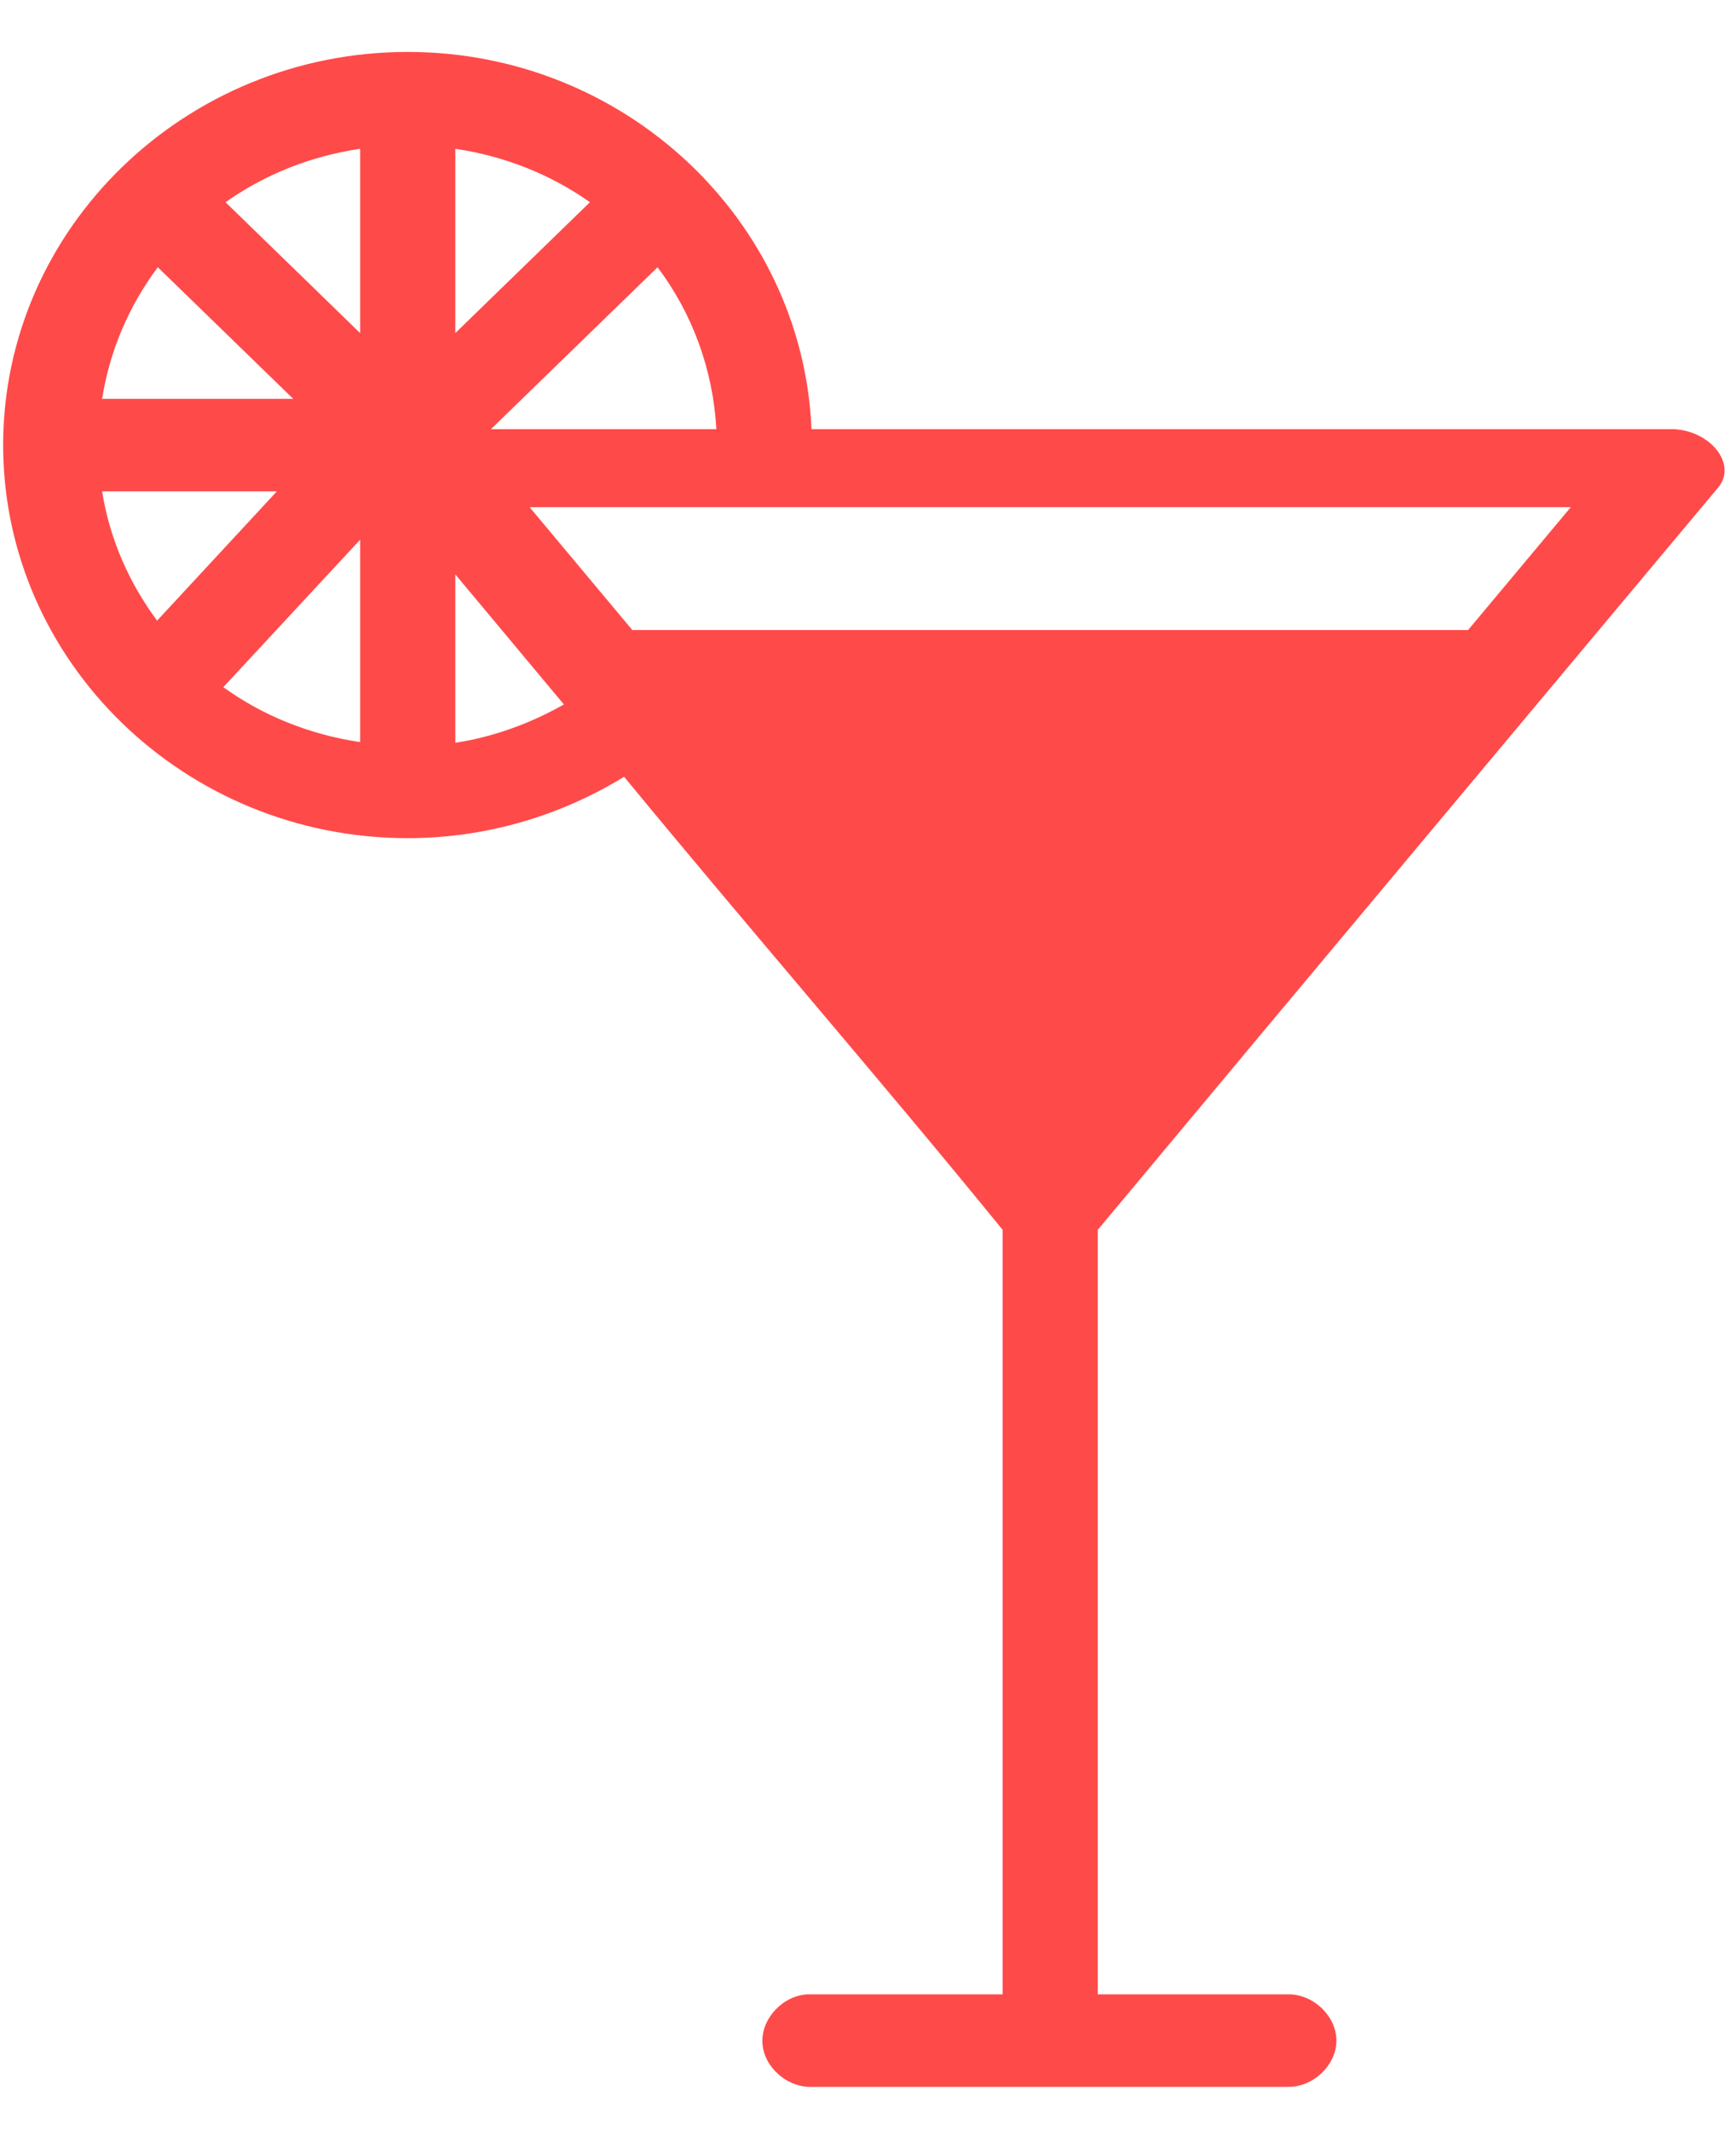
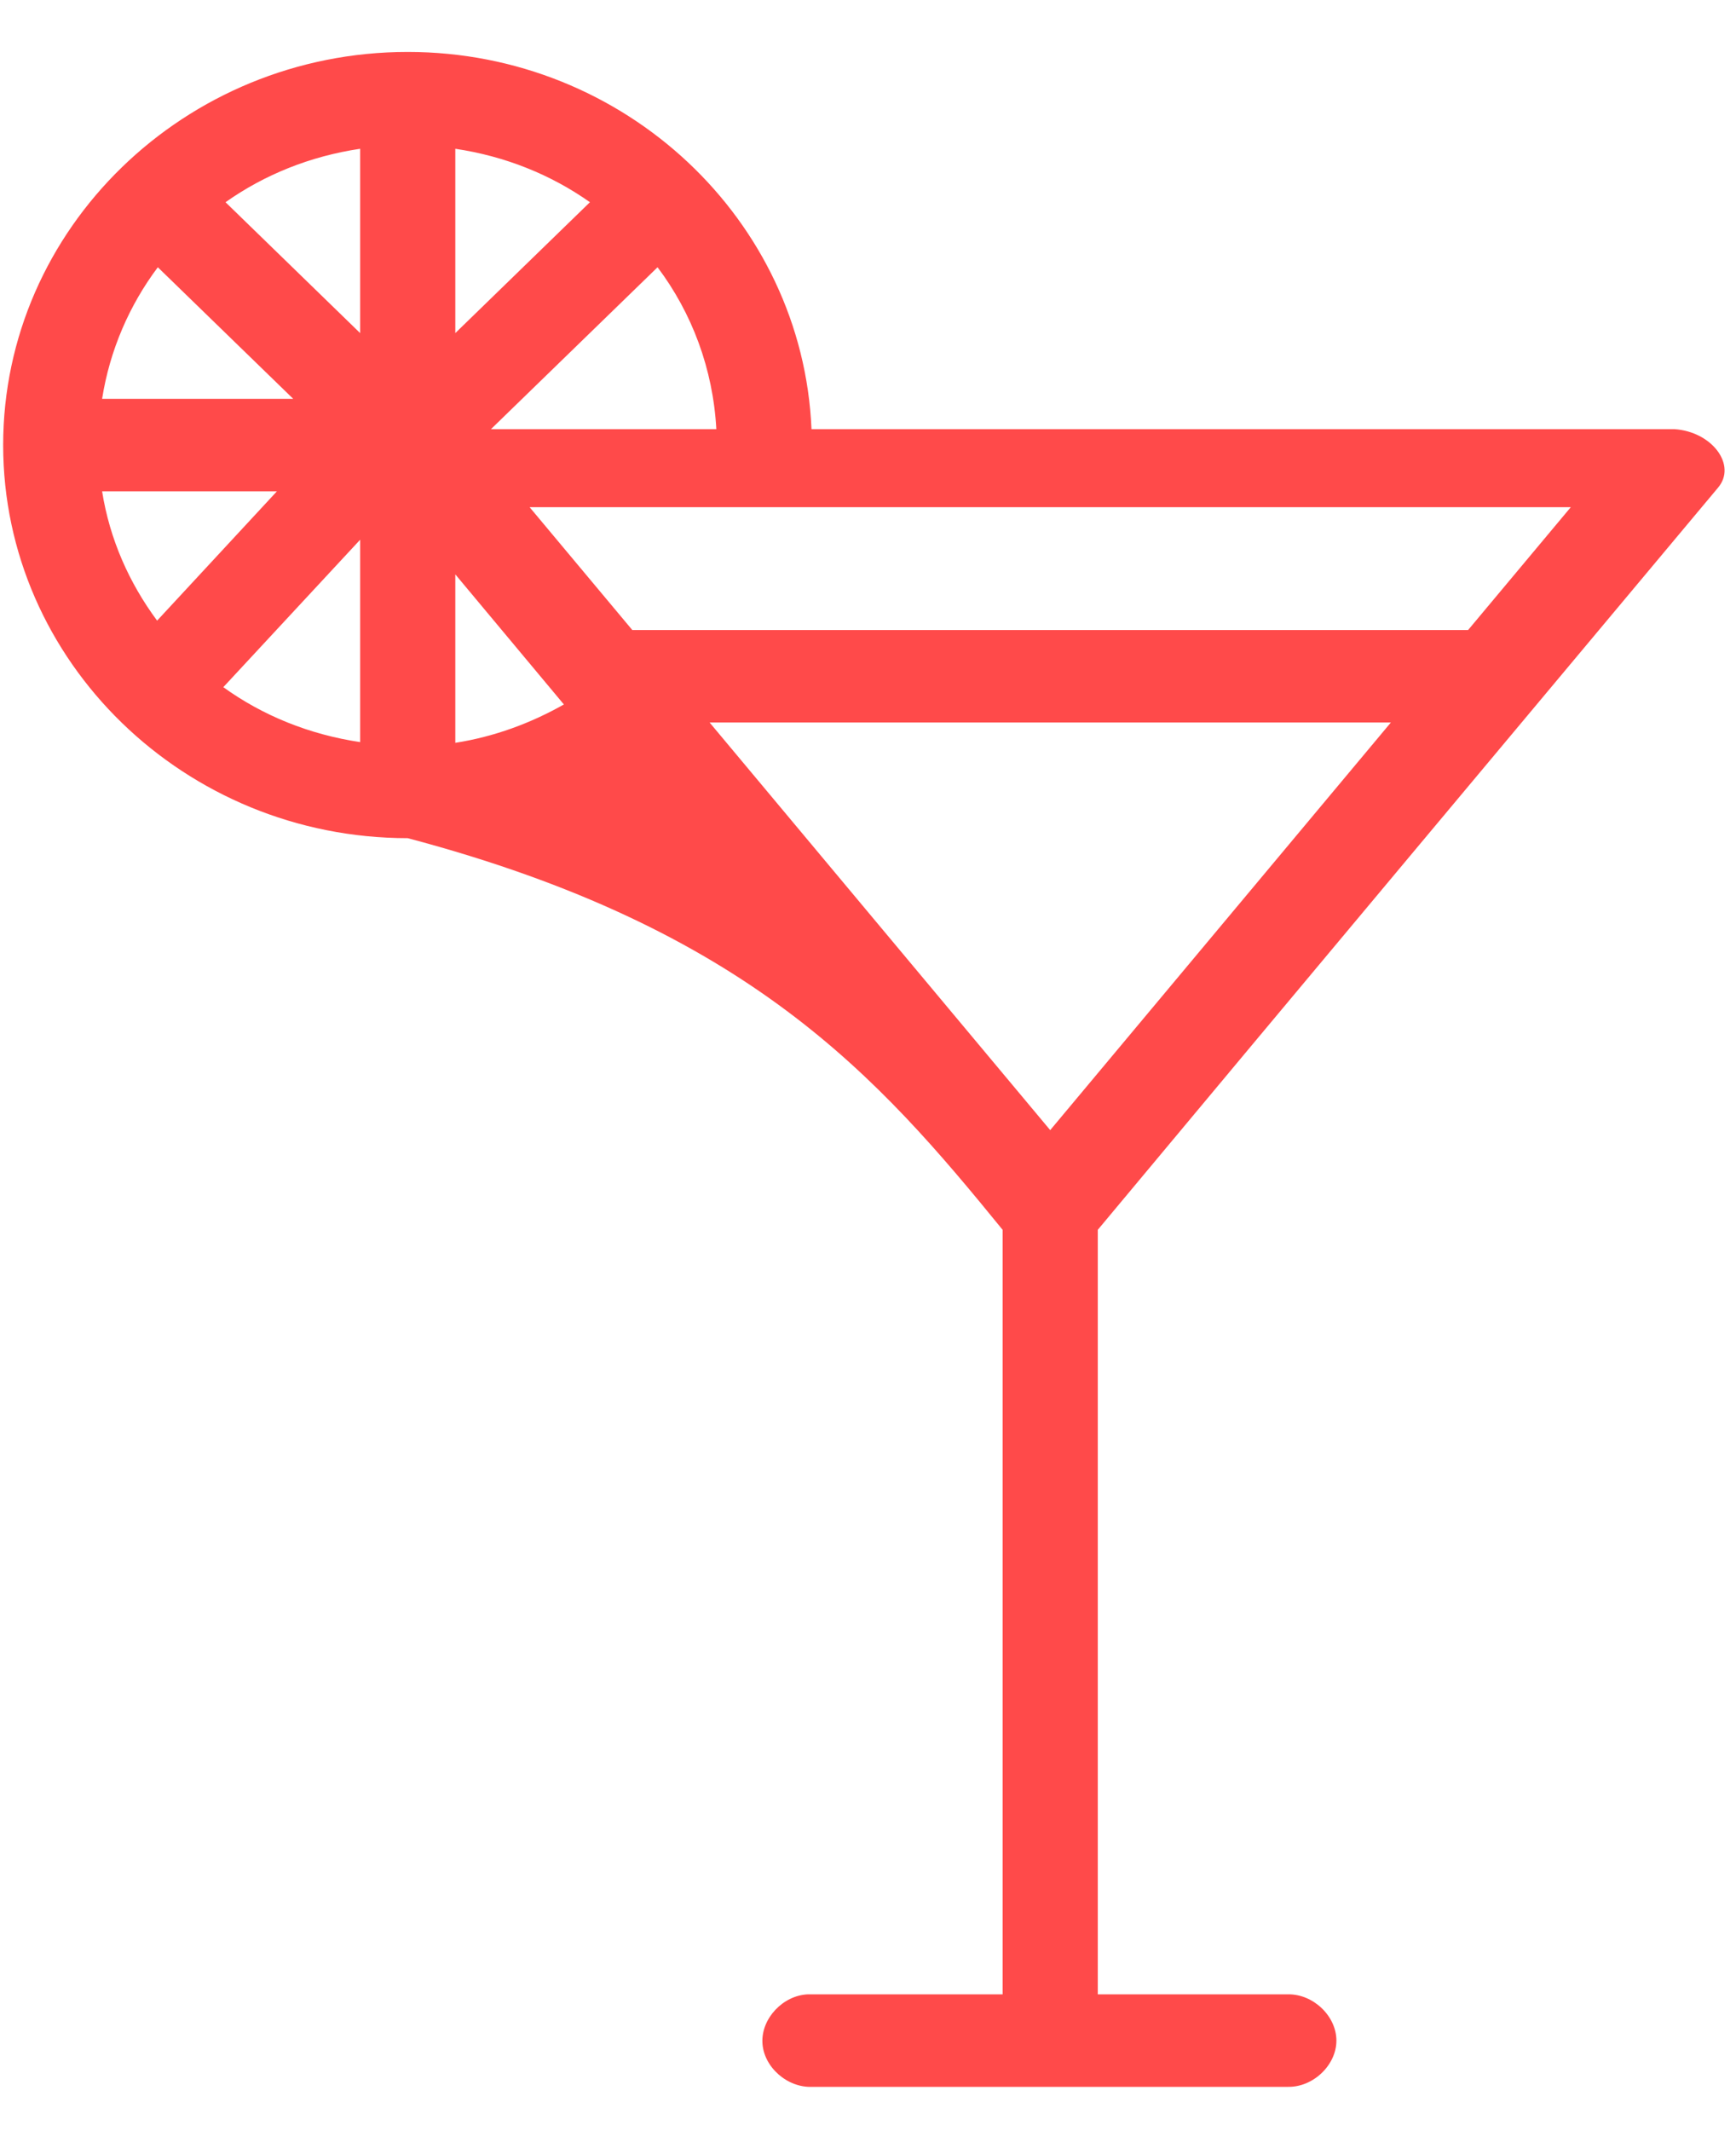
<svg xmlns="http://www.w3.org/2000/svg" width="22" height="27" viewBox="0 0 22 27" fill="none">
-   <path d="M5.167 0.658C2.343 0.658 0.04 2.895 0.04 5.639C0.04 8.382 2.342 10.619 5.167 10.619C6.172 10.619 7.116 10.328 7.909 9.841C9.492 11.765 11.134 13.651 12.706 15.581V25.267H10.237C9.921 25.281 9.647 25.574 9.662 25.88C9.676 26.187 9.977 26.453 10.293 26.439H16.325C16.643 26.443 16.936 26.163 16.936 25.853C16.936 25.543 16.643 25.263 16.325 25.267H13.912V15.581C16.526 12.446 19.152 9.312 21.772 6.179C22.015 5.893 21.695 5.466 21.216 5.437C19.588 5.437 17.947 5.437 16.315 5.437C15.941 5.437 15.599 5.673 15.599 5.932C15.599 6.19 15.94 6.426 16.315 6.426H19.906L18.605 7.982H8.013L6.712 6.426L16.626 6.426C17.001 6.426 17.342 6.19 17.342 5.932C17.342 5.673 17.001 5.437 16.626 5.437L10.284 5.437C10.172 2.788 7.92 0.658 5.167 0.658ZM4.564 1.885V4.22L2.858 2.562C3.352 2.213 3.931 1.979 4.564 1.885ZM5.77 1.885C6.402 1.979 6.982 2.213 7.476 2.562L5.77 4.22V1.885ZM2 3.386L3.716 5.053H1.294C1.391 4.437 1.64 3.866 2 3.386ZM8.333 3.386C8.769 3.965 9.036 4.673 9.078 5.437H6.222L8.333 3.386ZM1.294 6.225H3.509L1.991 7.863C1.638 7.387 1.39 6.832 1.294 6.225ZM4.564 6.838V9.402C3.92 9.306 3.329 9.066 2.83 8.706L4.564 6.838ZM5.77 7.277L7.146 8.925C6.729 9.161 6.265 9.334 5.77 9.411V7.277ZM8.993 9.154H17.626L13.309 14.318L8.993 9.154Z" fill="#FF4A4A" />
-   <path d="M13.105 14.589L19.194 8.799V8.494H7.005L13.105 14.589Z" fill="#FF4A4A" />
+   <path d="M5.167 0.658C2.343 0.658 0.04 2.895 0.04 5.639C0.04 8.382 2.342 10.619 5.167 10.619C9.492 11.765 11.134 13.651 12.706 15.581V25.267H10.237C9.921 25.281 9.647 25.574 9.662 25.88C9.676 26.187 9.977 26.453 10.293 26.439H16.325C16.643 26.443 16.936 26.163 16.936 25.853C16.936 25.543 16.643 25.263 16.325 25.267H13.912V15.581C16.526 12.446 19.152 9.312 21.772 6.179C22.015 5.893 21.695 5.466 21.216 5.437C19.588 5.437 17.947 5.437 16.315 5.437C15.941 5.437 15.599 5.673 15.599 5.932C15.599 6.19 15.94 6.426 16.315 6.426H19.906L18.605 7.982H8.013L6.712 6.426L16.626 6.426C17.001 6.426 17.342 6.19 17.342 5.932C17.342 5.673 17.001 5.437 16.626 5.437L10.284 5.437C10.172 2.788 7.92 0.658 5.167 0.658ZM4.564 1.885V4.22L2.858 2.562C3.352 2.213 3.931 1.979 4.564 1.885ZM5.77 1.885C6.402 1.979 6.982 2.213 7.476 2.562L5.77 4.22V1.885ZM2 3.386L3.716 5.053H1.294C1.391 4.437 1.64 3.866 2 3.386ZM8.333 3.386C8.769 3.965 9.036 4.673 9.078 5.437H6.222L8.333 3.386ZM1.294 6.225H3.509L1.991 7.863C1.638 7.387 1.39 6.832 1.294 6.225ZM4.564 6.838V9.402C3.92 9.306 3.329 9.066 2.83 8.706L4.564 6.838ZM5.77 7.277L7.146 8.925C6.729 9.161 6.265 9.334 5.77 9.411V7.277ZM8.993 9.154H17.626L13.309 14.318L8.993 9.154Z" fill="#FF4A4A" />
</svg>